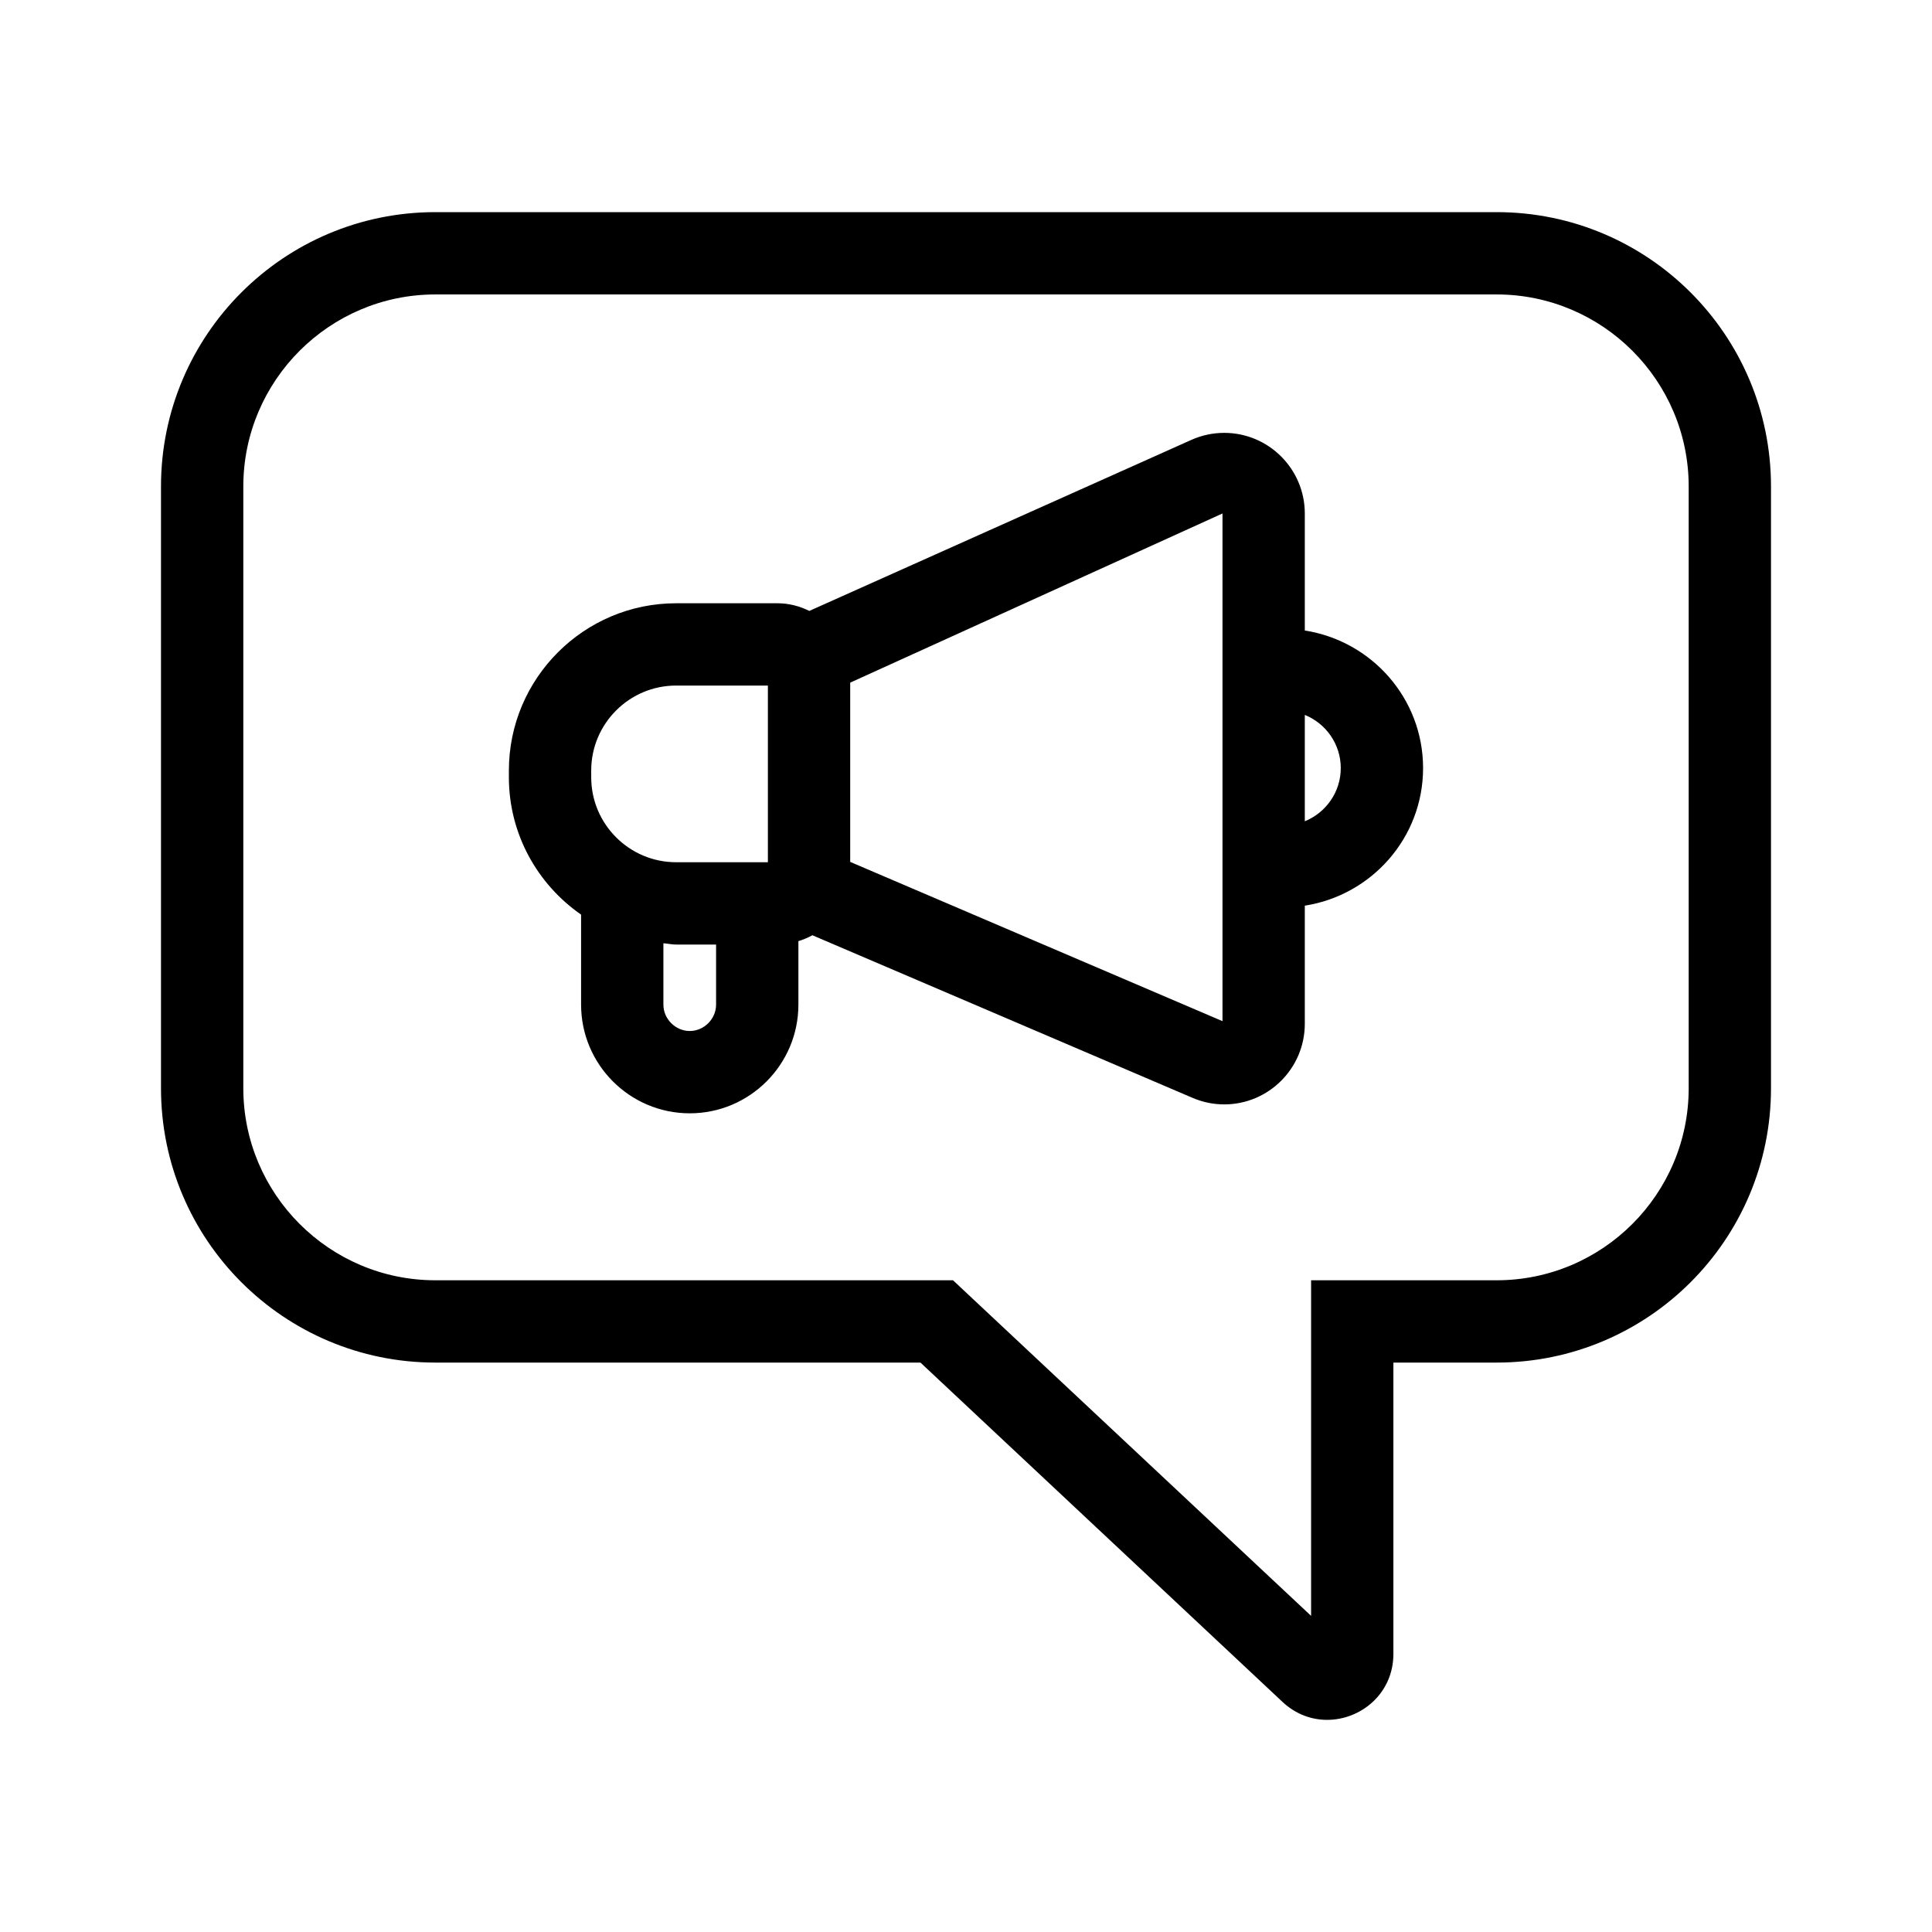
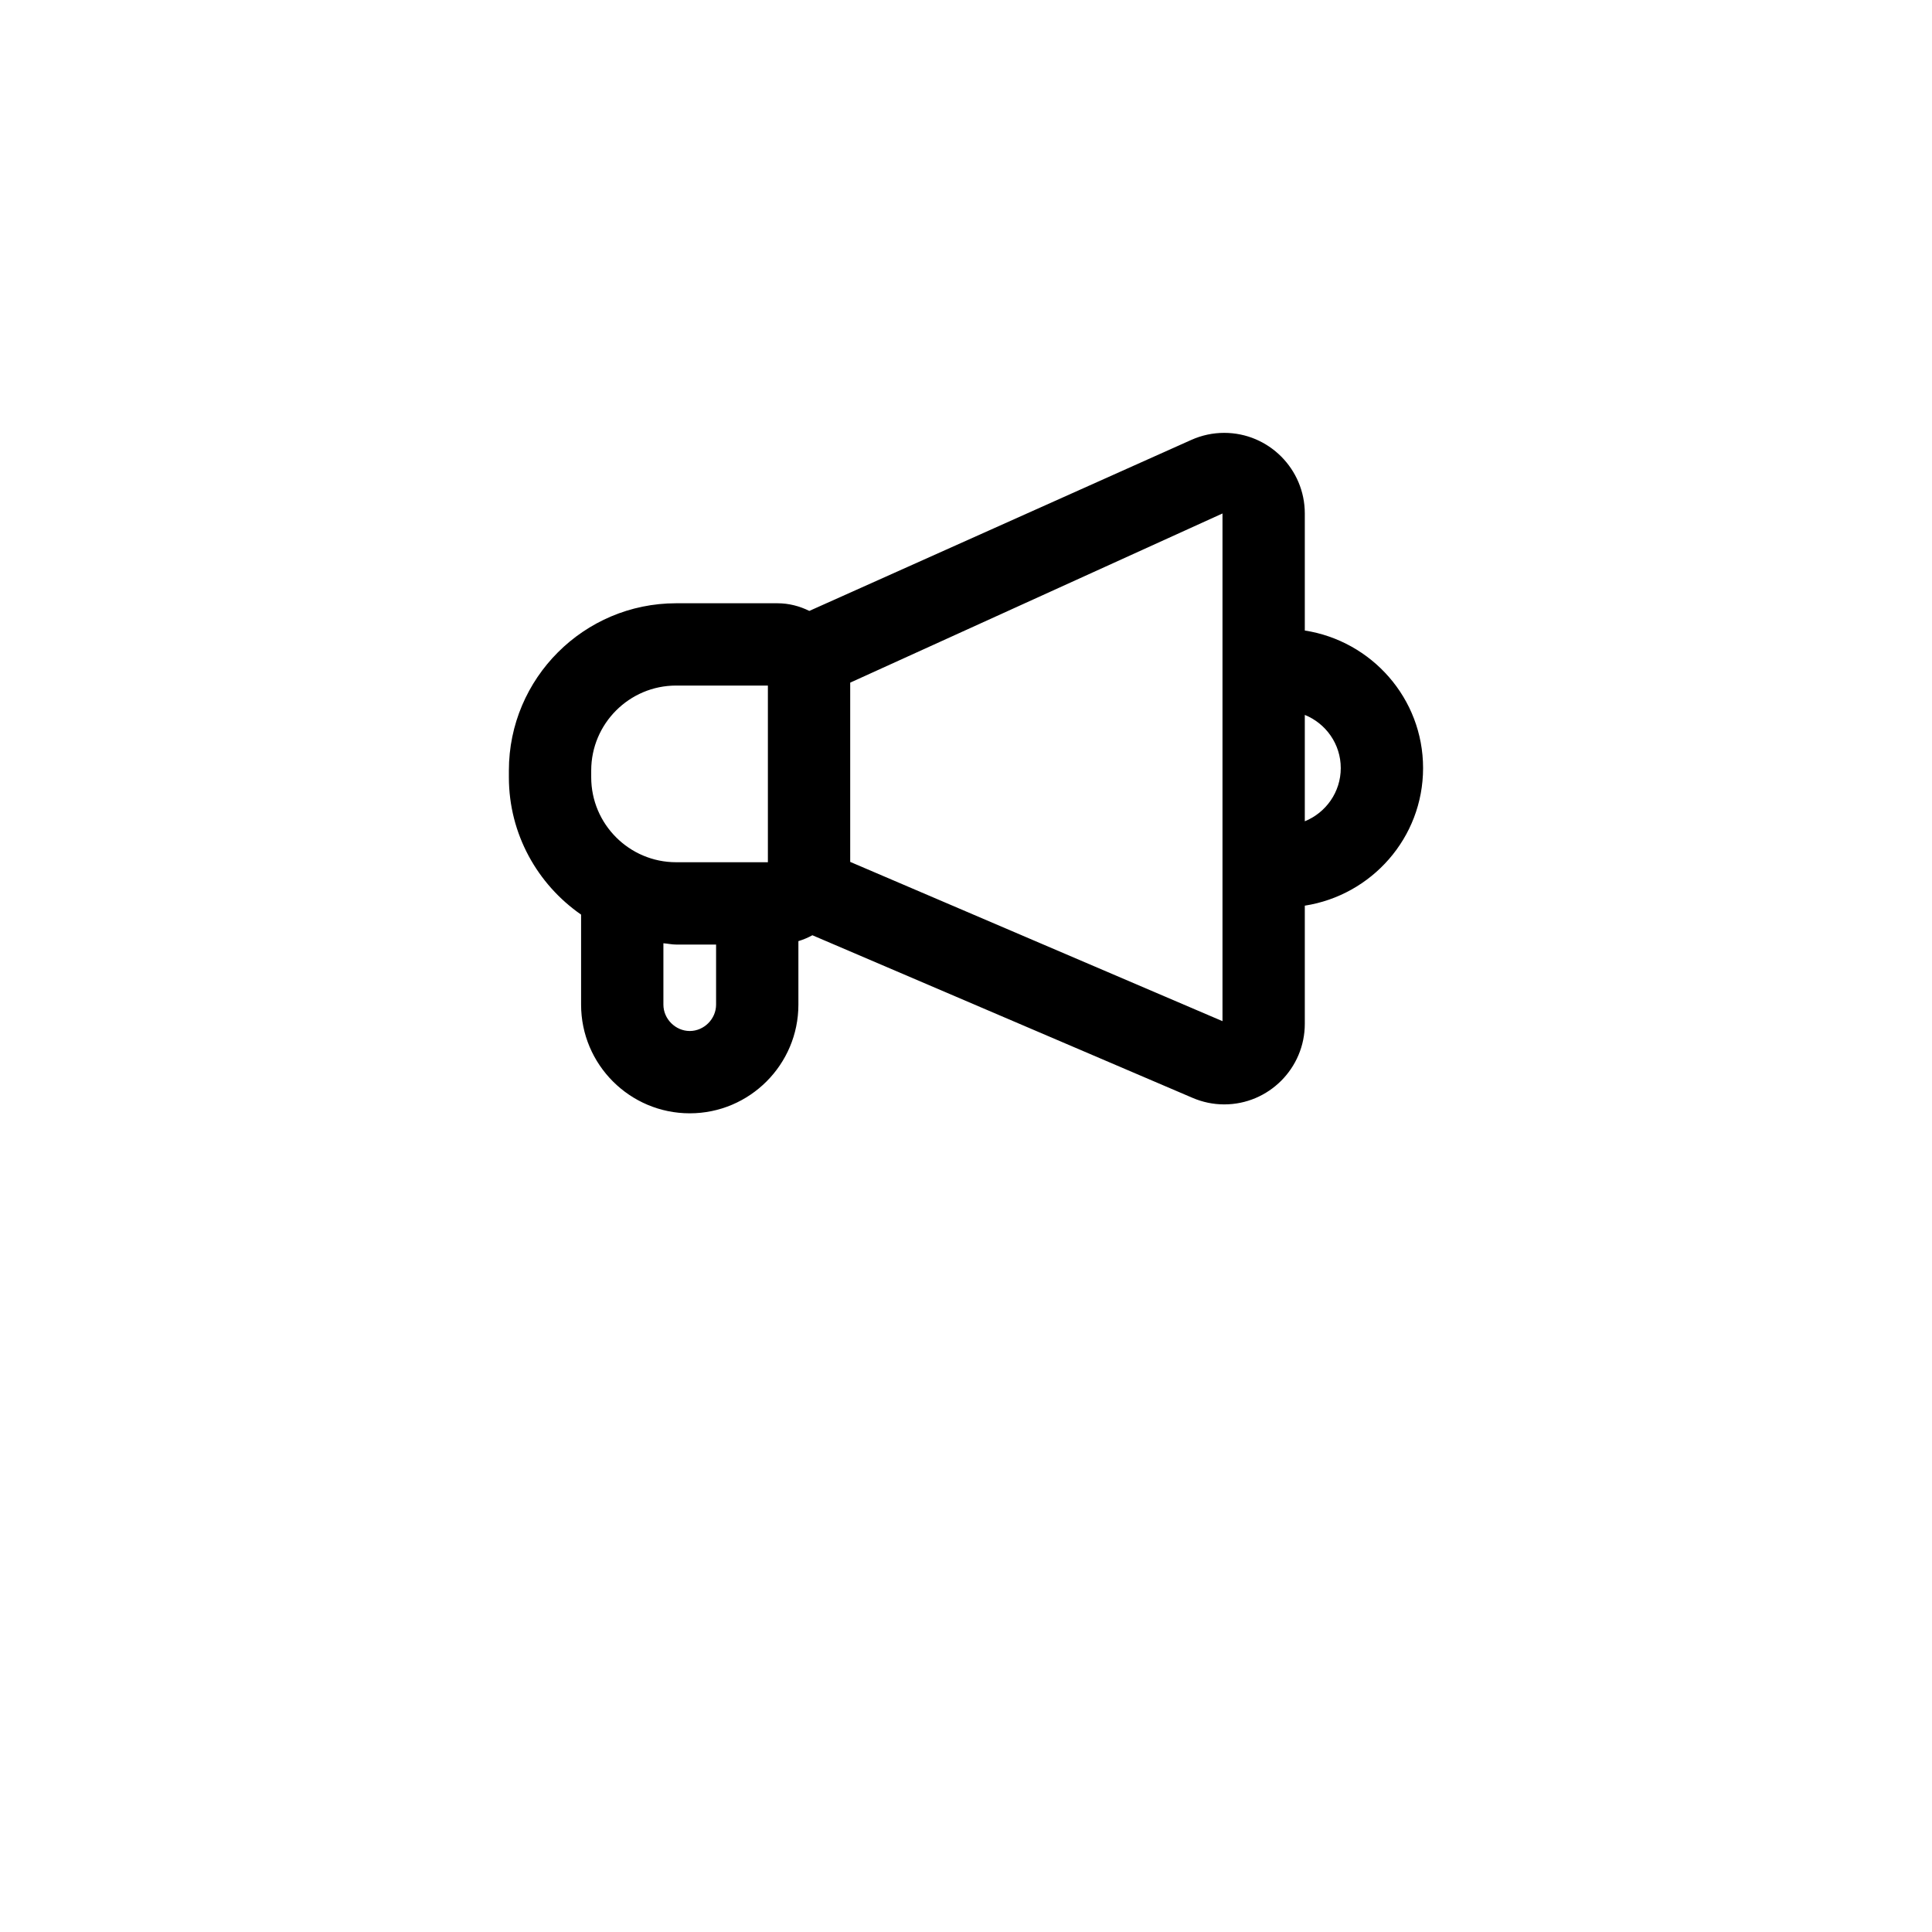
<svg xmlns="http://www.w3.org/2000/svg" height="512" viewBox="0 0 96 96" width="512">
  <g id="Layer_4">
    <g>
      <path d="m28.874 45.447v4.473c0 2.978 2.422 5.4 5.4 5.4 2.976 0 5.398-2.422 5.398-5.4v-3.156c.244-.074.475-.171.695-.292l18.888 8.079c.503.216 1.034.326 1.576.326 2.208 0 4.004-1.797 4.004-4.006v-5.869c3.32-.517 5.877-3.373 5.877-6.836s-2.557-6.319-5.877-6.836v-5.815c0-2.209-1.796-4.006-4.004-4.006-.565 0-1.116.118-1.638.351l-18.978 8.496c-.479-.236-1.012-.38-1.581-.38h-5.038c-4.581 0-8.31 3.729-8.31 8.312v.338c.002 2.825 1.425 5.319 3.588 6.821zm35.961-9.924c1.045.424 1.787 1.446 1.787 2.643 0 1.196-.742 2.219-1.787 2.643zm-22.589-1.603 18.499-8.406v25.227l-18.499-7.914zm-6.664 16c0 .711-.599 1.31-1.308 1.31-.71 0-1.31-.599-1.31-1.31v-3.05c.214.016.416.064.633.064h1.985zm-6.205-11.633c0-2.329 1.893-4.222 4.22-4.222h4.559v8.779h-4.559c-2.327 0-4.22-1.893-4.22-4.22z" />
-       <path d="m21.633 67.706h24.104l17.991 16.862c.656.615 1.444.891 2.216.891 1.685 0 3.293-1.314 3.293-3.278v-14.475h5.129c7.53 0 13.634-6.104 13.634-13.633v-29.899c0-7.529-6.104-13.633-13.633-13.633h-52.734c-7.529 0-13.633 6.104-13.633 13.633v29.899c0 7.529 6.104 13.633 13.633 13.633zm-9.543-43.532c0-5.262 4.281-9.543 9.543-9.543h52.734c5.262 0 9.543 4.281 9.543 9.543v29.899c0 5.262-4.281 9.543-9.543 9.543h-9.219v16.676l-17.794-16.676h-25.721c-5.262 0-9.543-4.281-9.543-9.543z" />
    </g>
  </g>
</svg>